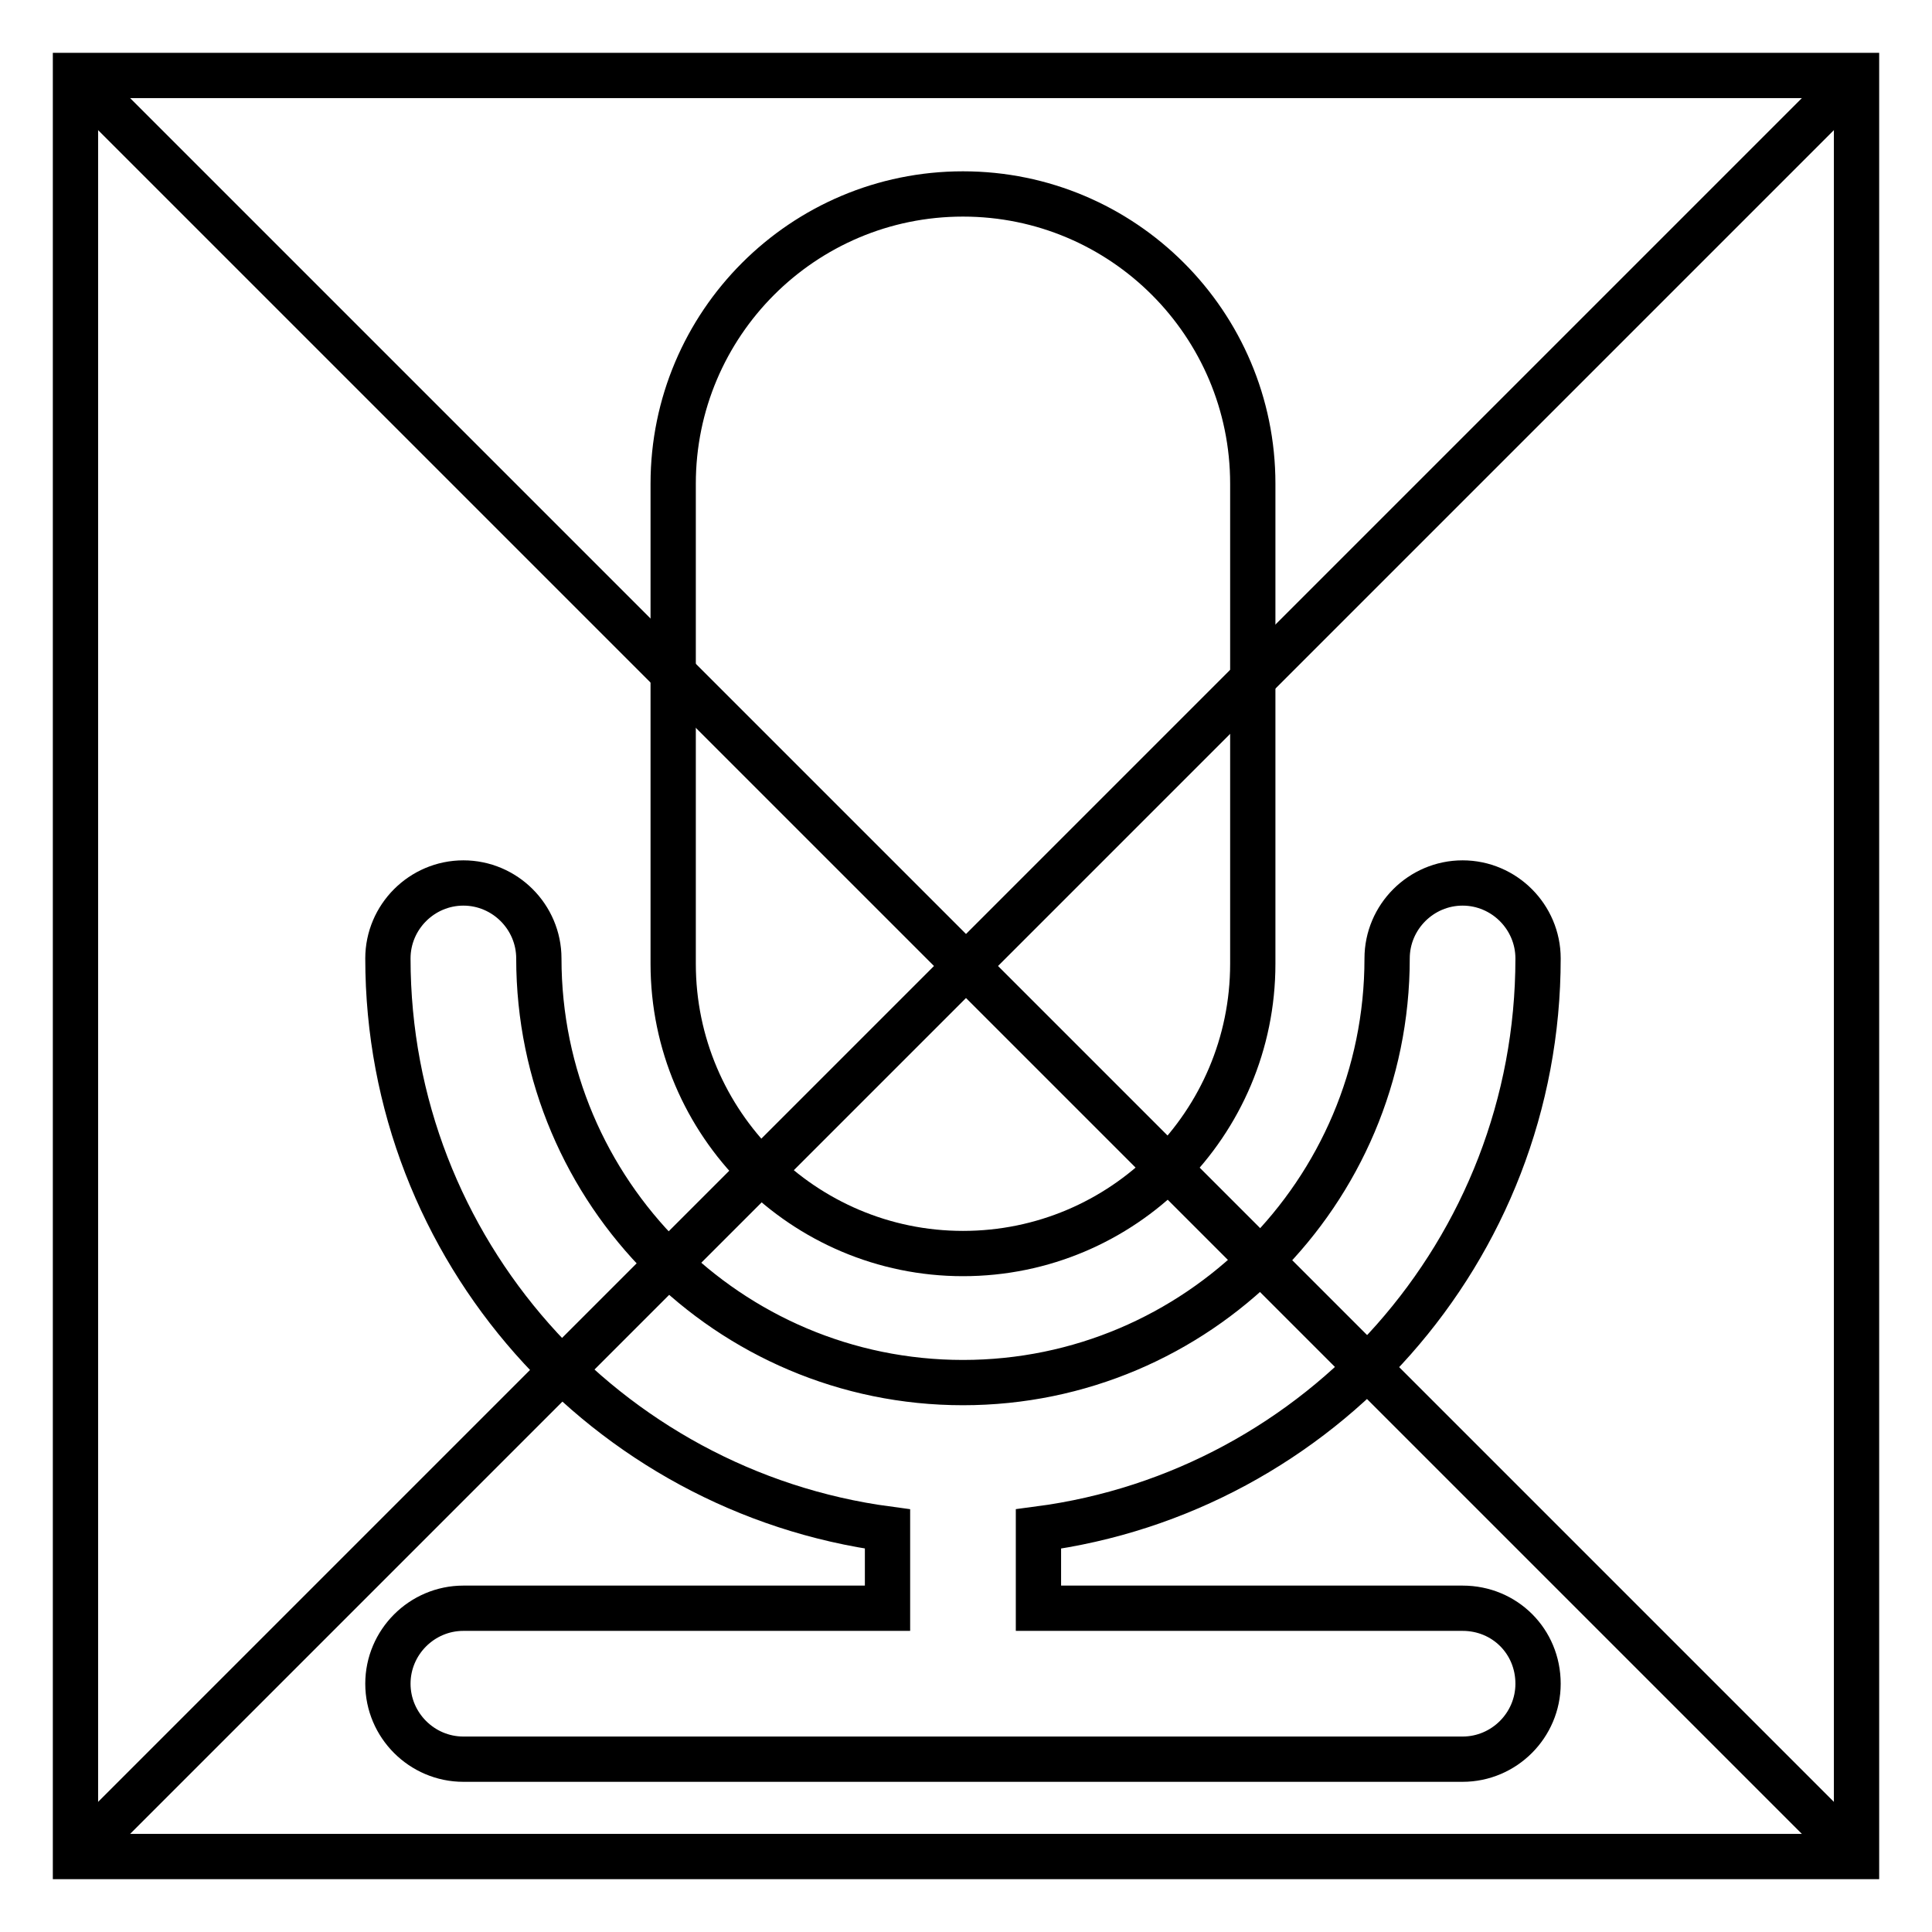
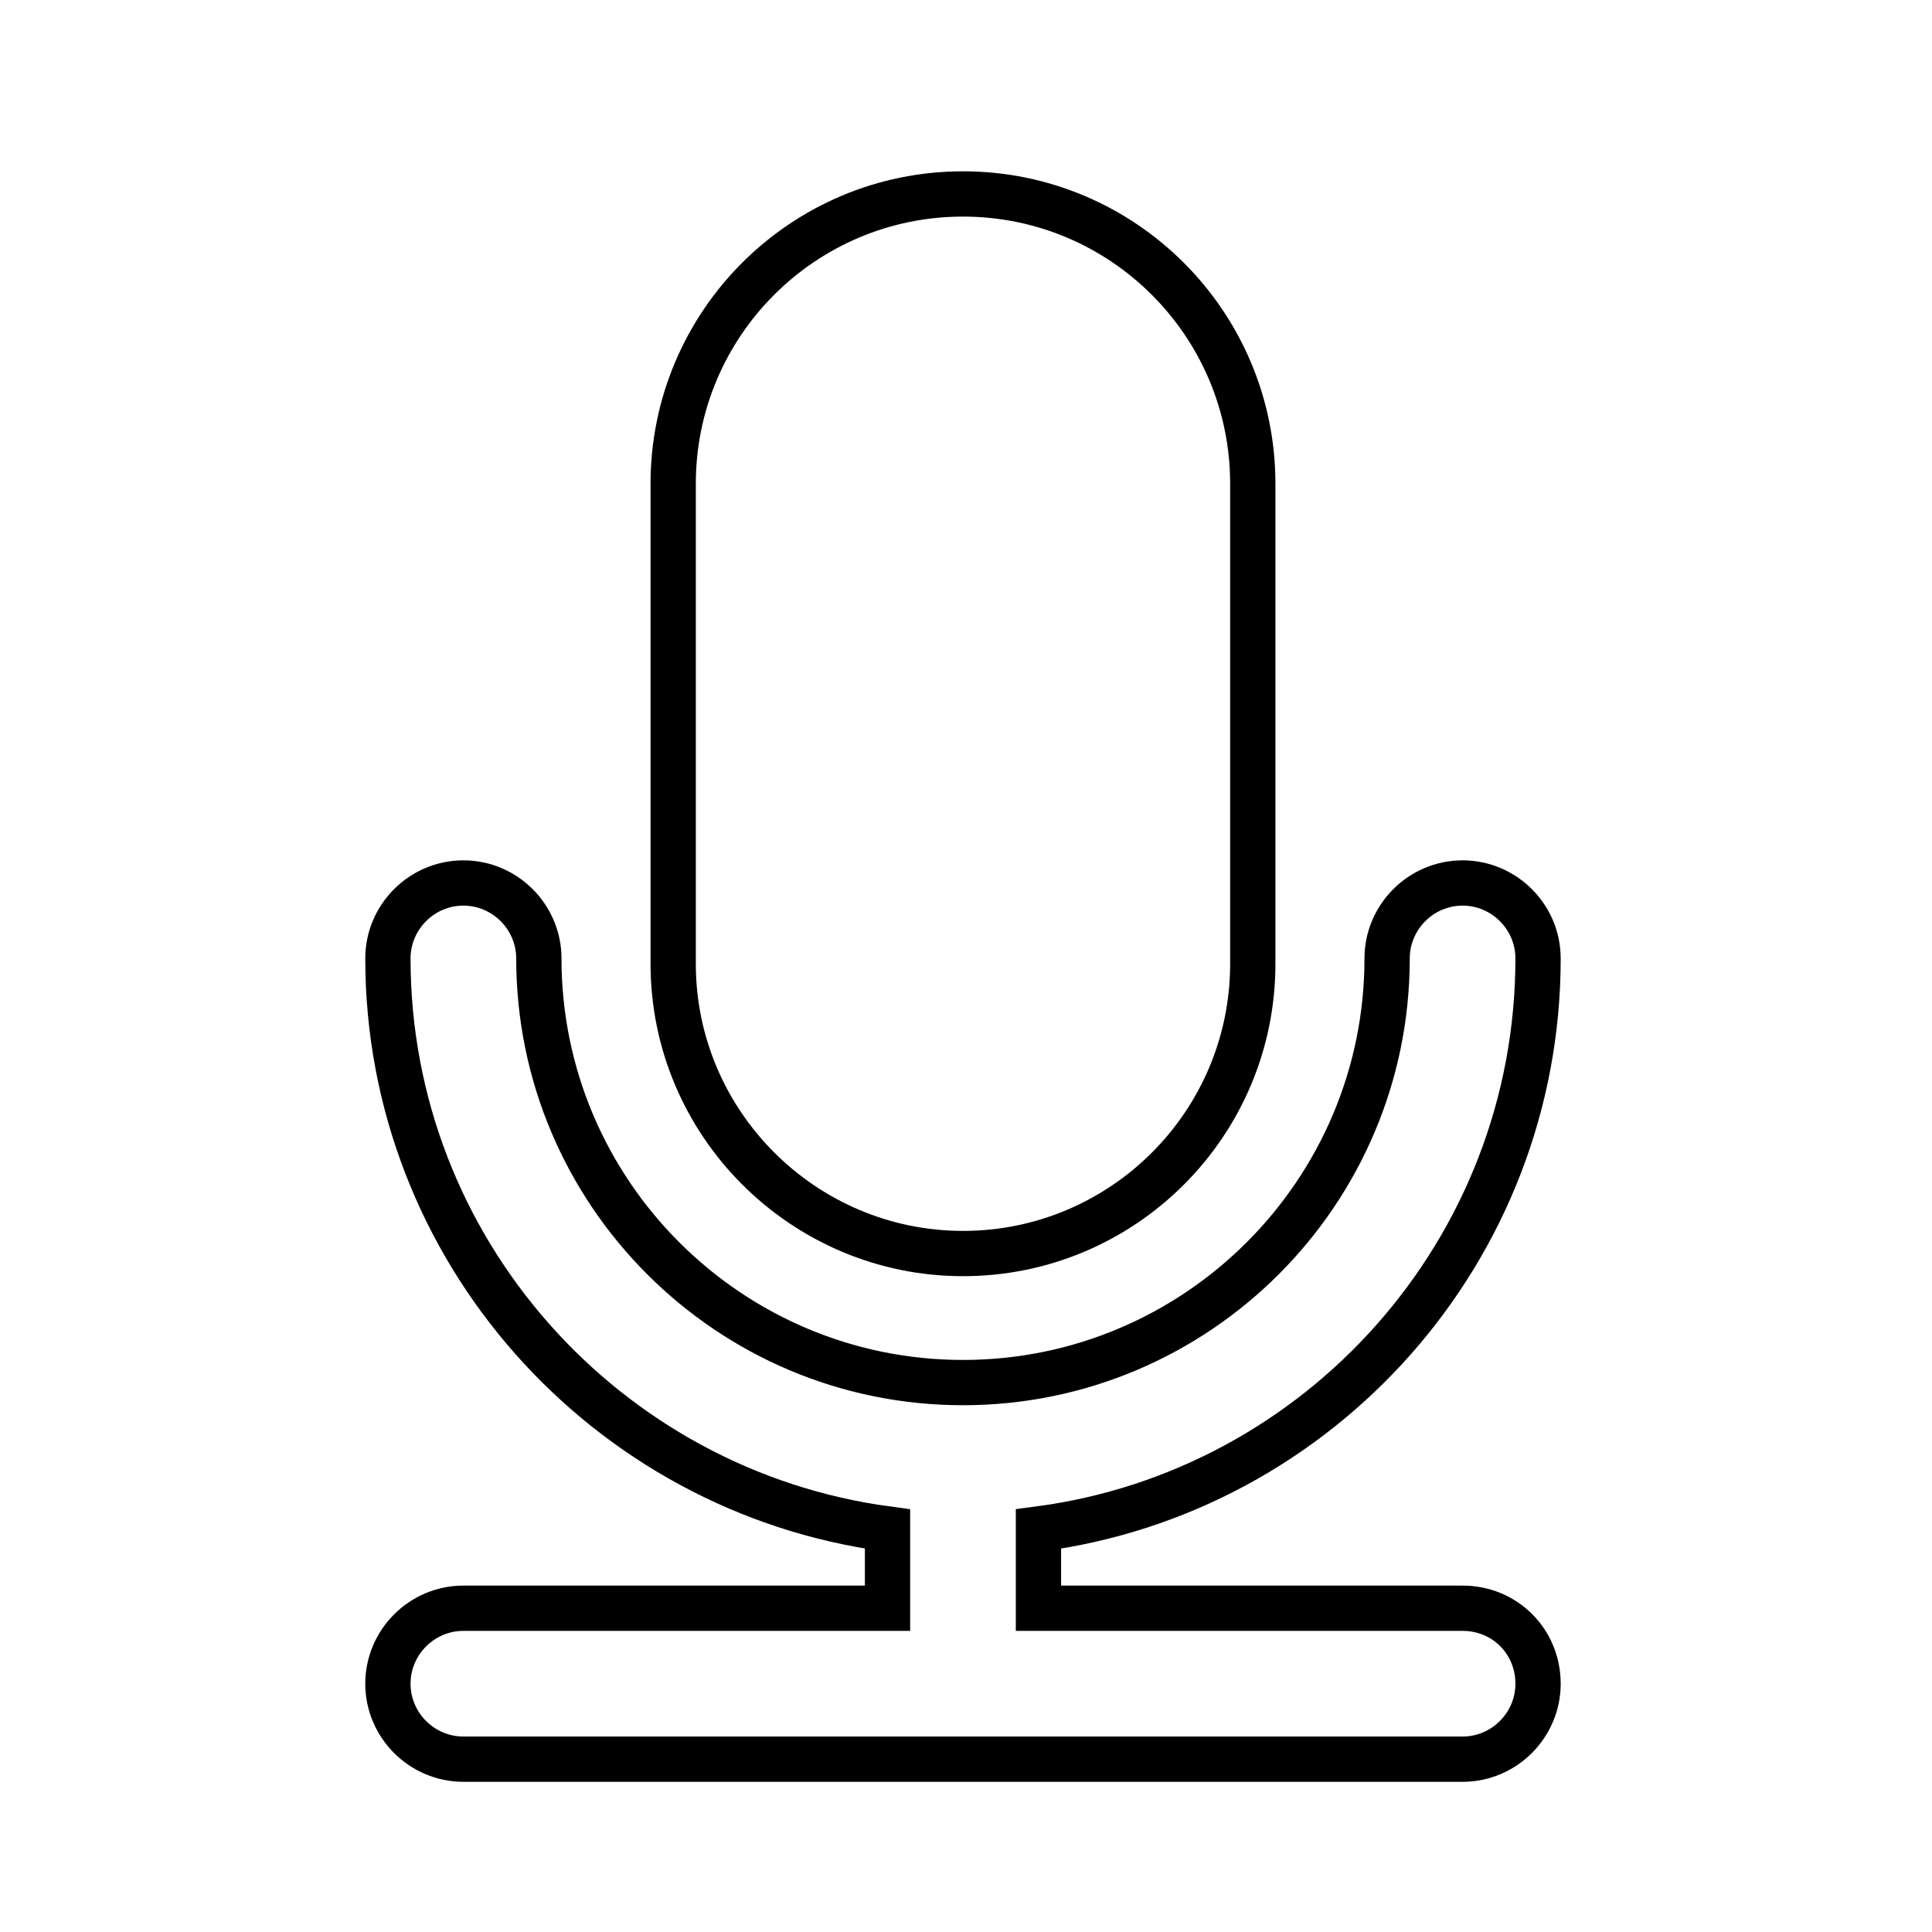
<svg xmlns="http://www.w3.org/2000/svg" version="1.1" x="0px" y="0px" viewBox="0 0 256 256" enable-background="new 0 0 256 256" xml:space="preserve">
  <g>
-     <path stroke-width="6" fill-opacity="0" stroke="#000000" d="M10,10h236v236H10V10z" />
-     <path stroke-width="6" fill-opacity="0" stroke="#000000" d="M10,10l236,236 M10,246L246,10" />
    <path stroke-width="6" fill-opacity="0" stroke="#000000" d="M127.6,166.1c21.2,0,38.4-17.2,38.4-38.4V64.1c0-21.2-17.2-38.4-38.4-38.4c-21.2,0-38.4,17.2-38.4,38.4 v63.6C89.2,148.9,106.5,166.1,127.6,166.1z" />
    <path stroke-width="6" fill-opacity="0" stroke="#000000" d="M193.8,213.1h-56.2v-10.5c37.3-4.9,66.2-36.9,66.2-75.6c0-5.5-4.5-10-10-10s-10,4.5-10,10 c0,31-25.2,56.2-56.2,56.2c-31,0-56.2-25.2-56.2-56.2c0-5.5-4.5-10-10-10s-10,4.5-10,10c0,38.6,28.9,70.6,66.2,75.6v10.5H61.4 c-5.5,0-10,4.5-10,10c0,5.5,4.5,10,10,10h132.4c5.5,0,10-4.5,10-10C203.8,217.5,199.4,213.1,193.8,213.1z" />
  </g>
</svg>